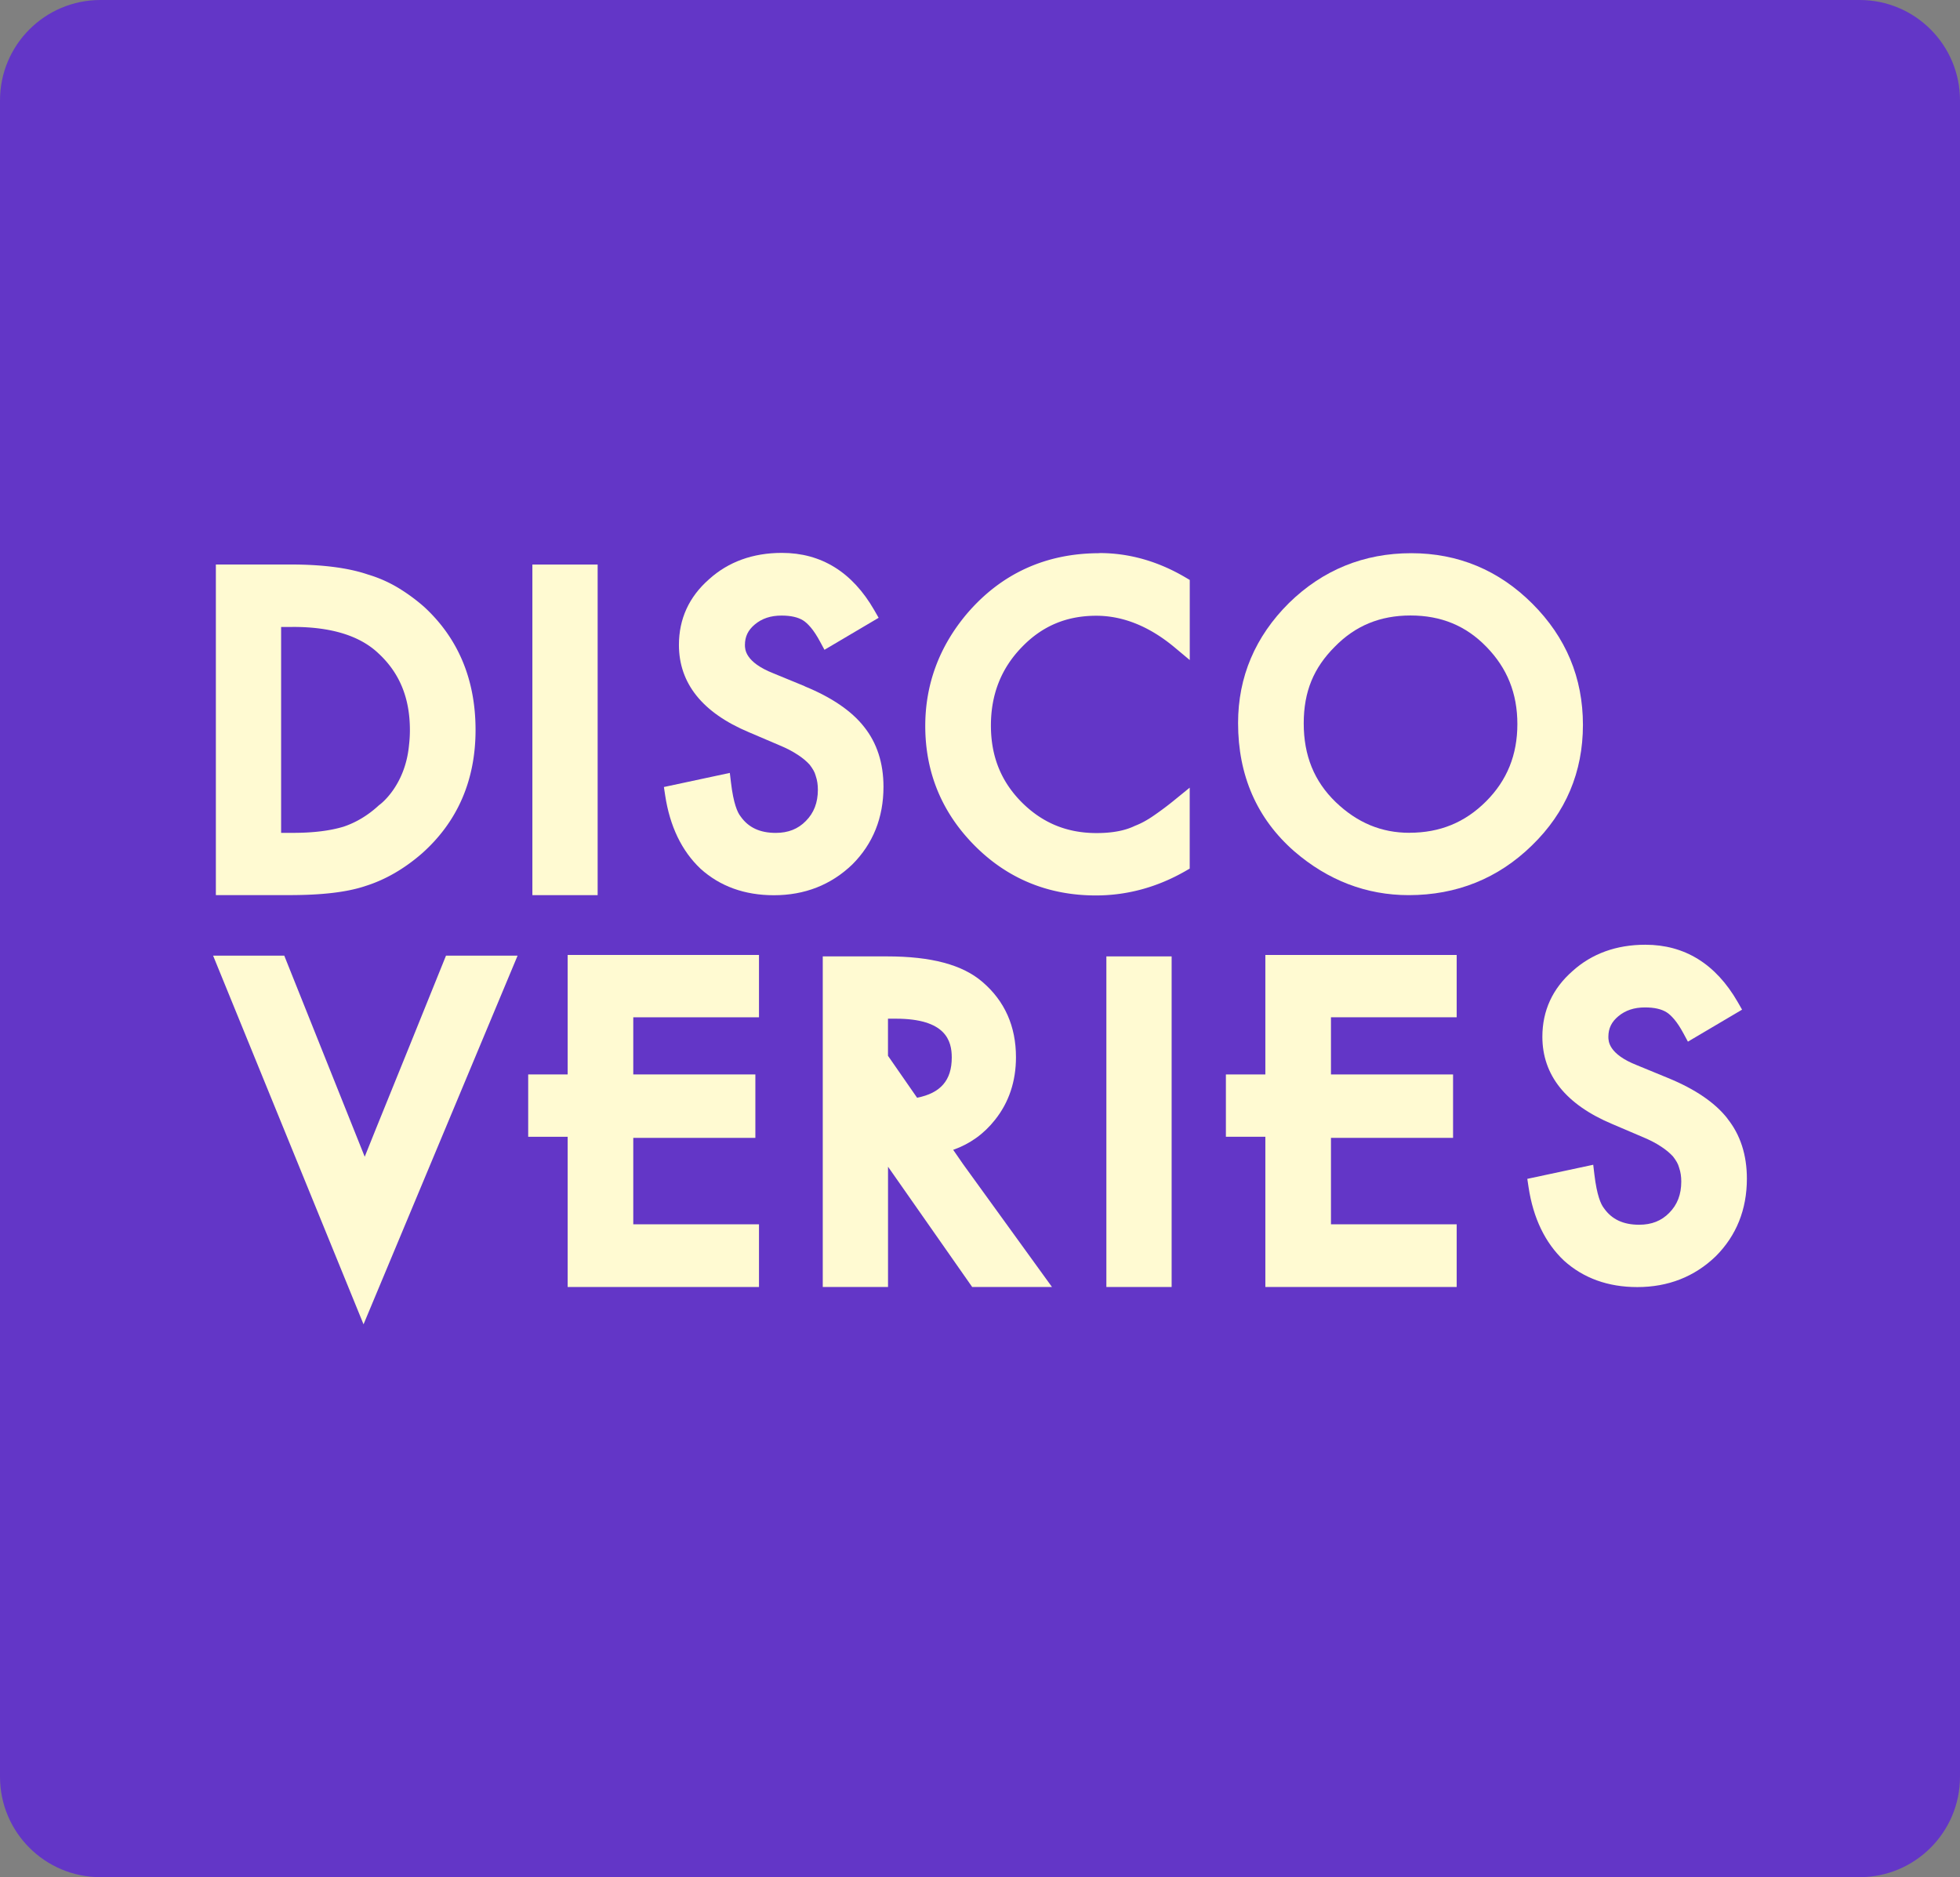
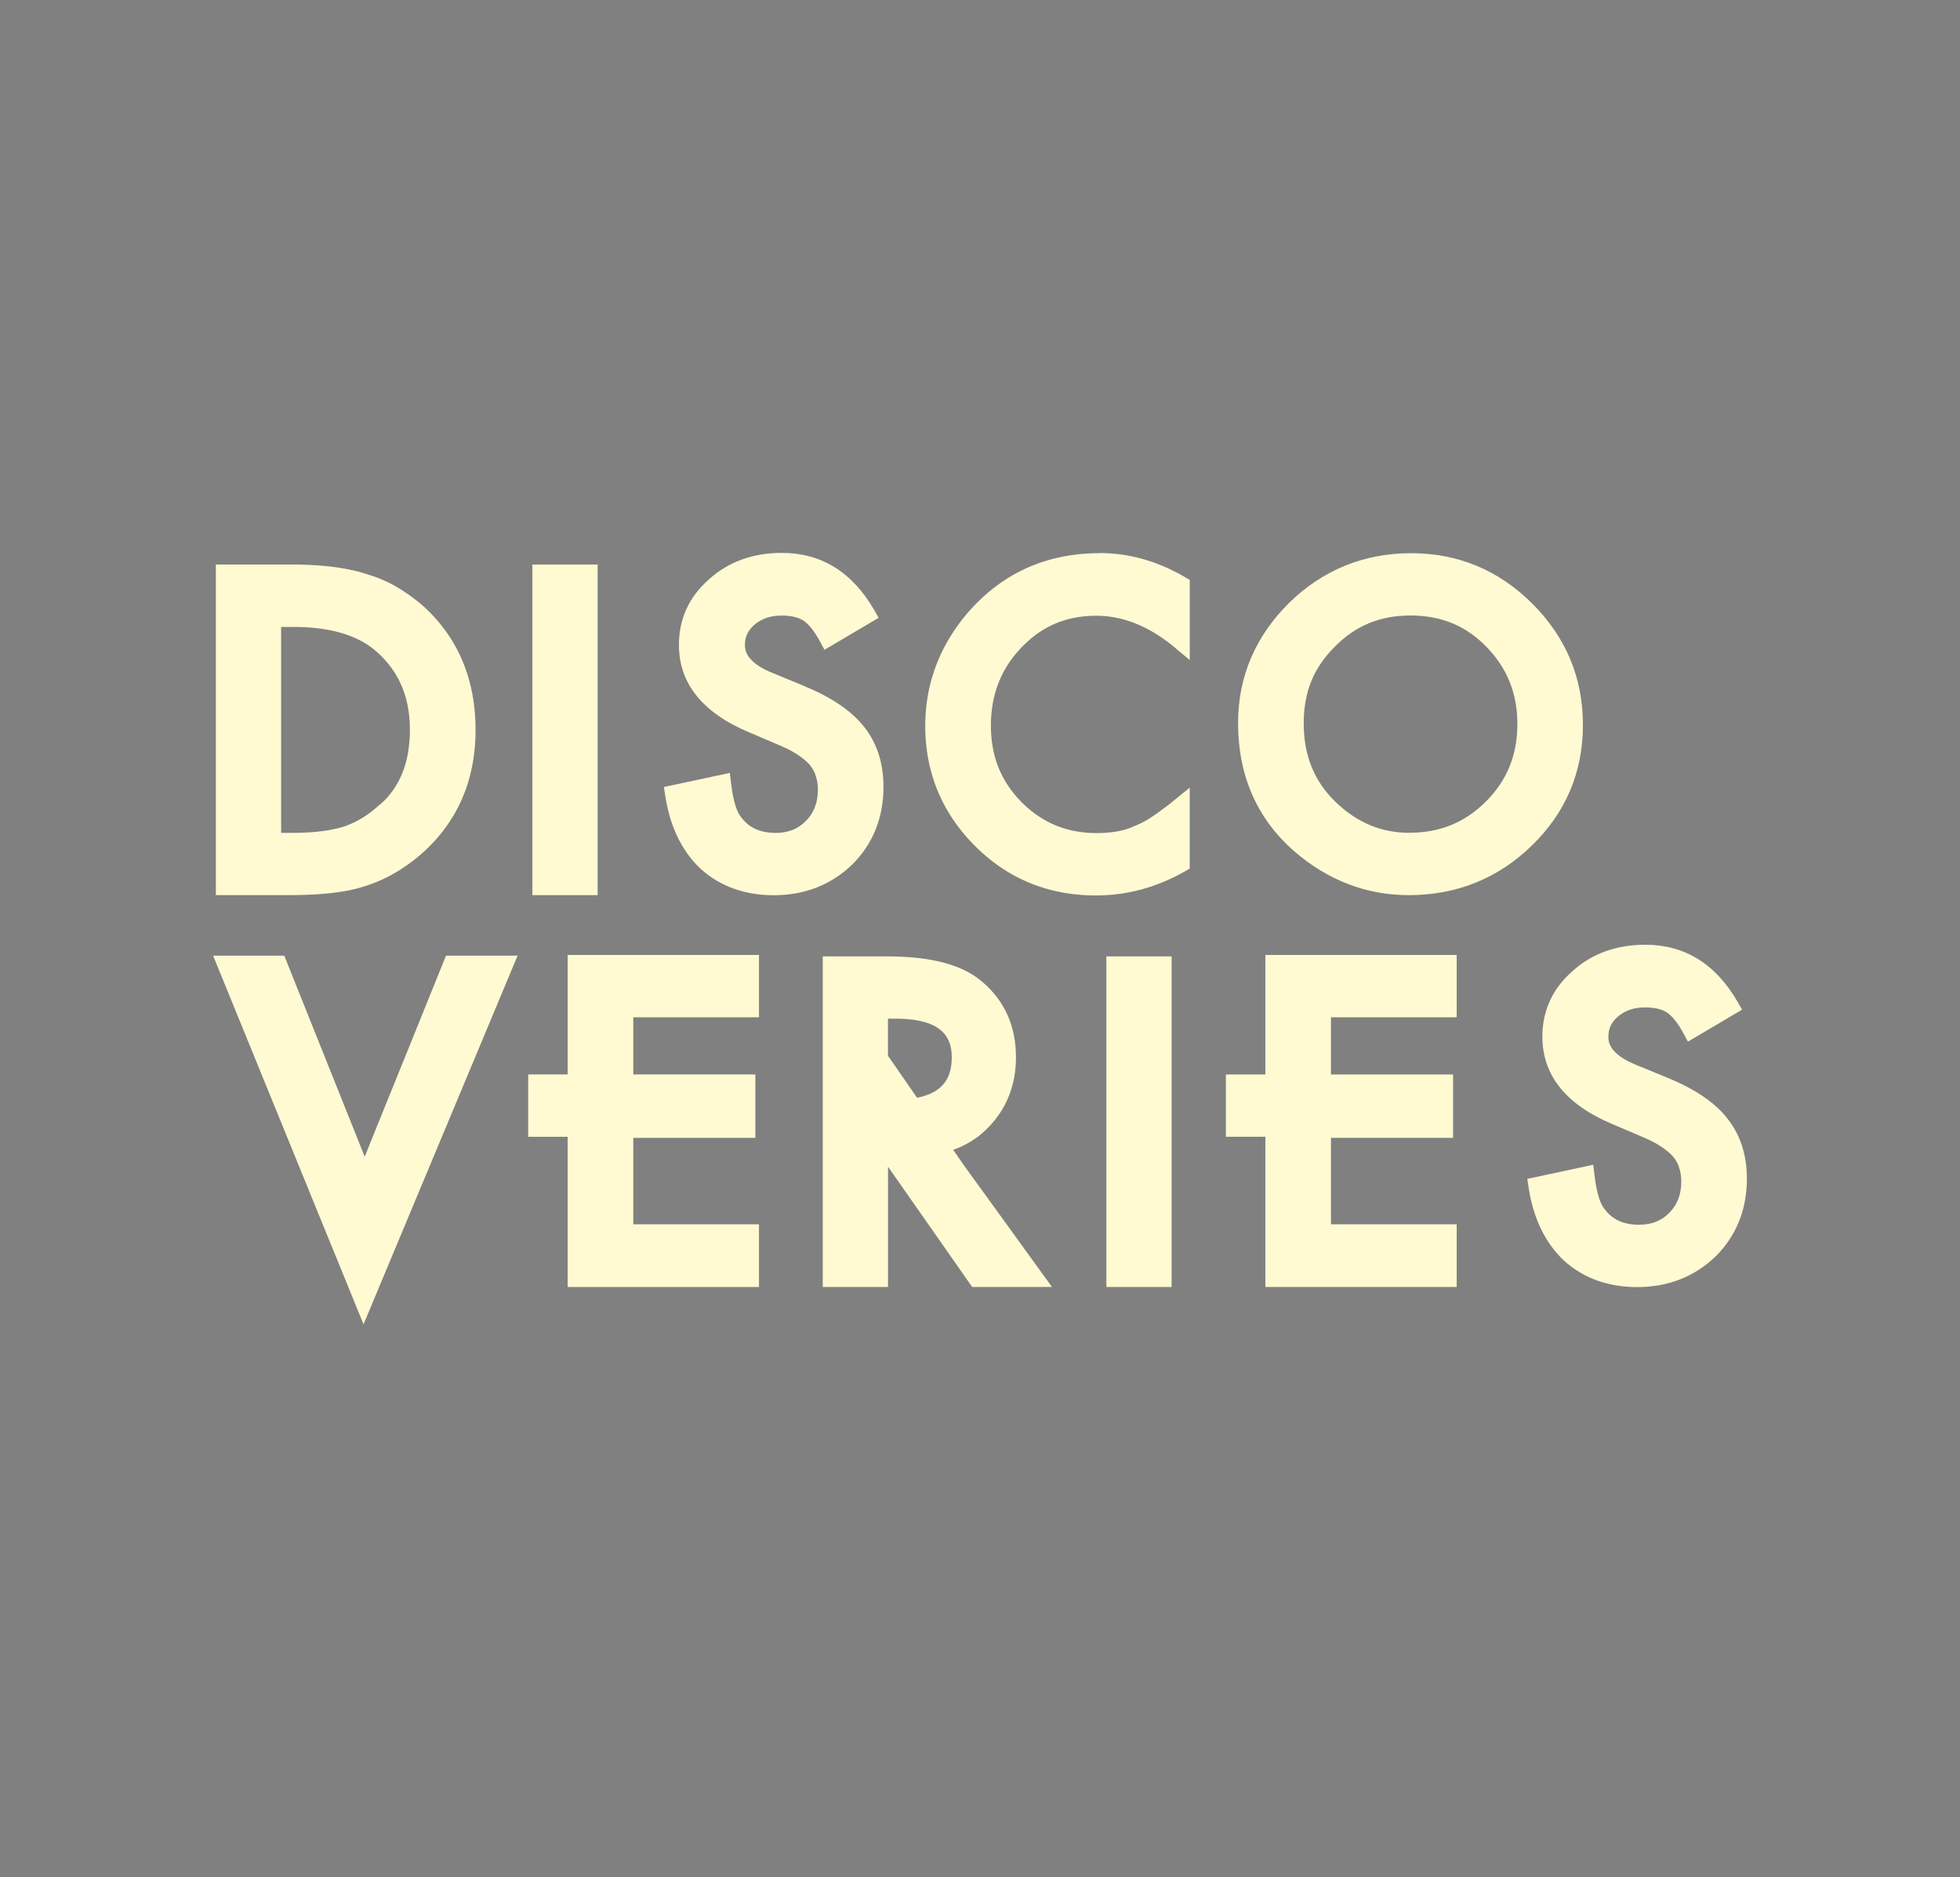
<svg xmlns="http://www.w3.org/2000/svg" data-bbox="0 0 449 430" viewBox="0 0 449 430" data-type="color">
  <rect x="0" y="0" width="449" height="430" fill="#808080" stroke="none" />
  <g>
-     <path fill="#6336c7" d="M449 23v384c0 12.703-10.297 23-23 23H23c-12.703 0-23-10.297-23-23V23C0 10.297 10.297 0 23 0h403c12.703 0 23 10.297 23 23" data-color="1" />
    <path fill="#fffad2" d="M289.87 246.12h-9.04v14.28h9.04v34.41h43.83v-14.36h-28.8v-19.8h27.97v-14.53H304.9v-13.09h28.8v-14.28h-43.83z" data-color="2" />
    <path d="M97.19 139.04c-1.93-1.7-3.98-3.19-6.08-4.45a30 30 0 0 0-6.84-2.99c-4.44-1.52-10.39-2.29-17.67-2.29H49.45v75.73h16.9c7.55 0 13.27-.69 17.45-2.11 4.49-1.42 8.83-3.92 12.89-7.46 8.13-7.25 12.25-16.75 12.25-28.26s-3.94-20.96-11.76-28.18Zm-10.23 45.29c-.09.08-.17.15-.26.22l-.07.07c-2.4 2.19-5.08 3.79-7.91 4.74-3.08.94-6.97 1.42-11.54 1.42H64.4v-47.16h2.26l.52-.01c8.73 0 15.29 2.03 19.52 6.06 4.85 4.49 7.2 10.23 7.2 17.57 0 1.17-.07 2.31-.2 3.42-.88 9.5-6.75 13.69-6.75 13.69Z" fill="#fffad2" data-color="2" />
    <path fill="#fffad2" d="M136.91 129.32v75.73h-14.95v-75.73z" data-color="2" />
    <path d="m184.35 157.19-7.15-2.94c-6.55-2.58-6.55-5.55-6.55-6.52 0-1.91.72-3.4 2.27-4.69 1.64-1.37 3.64-2.03 6.12-2.03 2.1 0 3.76.37 4.94 1.11.54.33 1.13.88 1.77 1.63.68.81 1.39 1.89 2.1 3.21l1.02 1.89 12.41-7.33-1.02-1.78c-5.01-8.69-12.12-13.09-21.14-13.09-6.64 0-12.27 2.04-16.69 6.04-4.58 4.02-6.9 9.08-6.9 15.04 0 8.8 5.39 15.53 16 19.99l6.89 2.94c.89.37 1.7.74 2.39 1.1.68.35 1.33.74 1.96 1.15 1.1.72 2.01 1.48 2.72 2.27.31.4.59.83.85 1.26q.33.57.51 1.23l.04.14c.31.89.47 1.93.47 3.08 0 2.97-.9 5.31-2.76 7.18-1.79 1.83-4.04 2.72-6.89 2.72-3.62 0-6.24-1.22-8.02-3.73l-.06-.08c-.68-.86-1.6-2.89-2.17-7.67l-.27-2.26-15.1 3.23.29 1.93c1.08 7.08 3.79 12.72 8.11 16.8 4.45 4.02 10.1 6.06 16.8 6.06 7.05 0 13.08-2.36 17.96-7.05 4.74-4.74 7.14-10.72 7.14-17.79 0-5.43-1.5-10.06-4.46-13.75-2.84-3.62-7.4-6.73-13.57-9.26Z" fill="#fffad2" data-color="2" />
    <path d="M251.88 126.72c-12.3 0-22.52 4.67-30.39 13.88-6.32 7.5-9.53 16.14-9.53 25.7 0 10.68 3.84 19.93 11.41 27.5 7.51 7.51 16.82 11.32 27.67 11.32 7.14 0 14.02-1.87 20.46-5.55l1.04-.6v-18.54l-3.38 2.75a72 72 0 0 1-4.89 3.67c-1.47 1.02-2.88 1.78-4.17 2.28l-.17.07c-2.22 1.08-5.15 1.63-8.72 1.63-6.8 0-12.43-2.32-17.19-7.09-4.72-4.77-7.02-10.51-7.02-17.55s2.3-13.01 7.04-17.91c4.66-4.86 10.25-7.23 17.09-7.23 6.17 0 12.23 2.46 18.01 7.3l3.41 2.85v-18.35l-1.02-.6c-6.27-3.69-12.88-5.56-19.64-5.56Z" fill="#fffad2" data-color="2" />
    <path d="M323.29 126.72c-10.84 0-20.26 3.83-28 11.4-7.74 7.68-11.67 16.94-11.67 27.51 0 12.01 4.32 21.89 12.86 29.37 7.72 6.67 16.55 10.05 26.22 10.05 11.01 0 20.51-3.83 28.24-11.39 7.75-7.51 11.68-16.81 11.68-27.61s-3.89-20.07-11.58-27.76c-7.68-7.68-17.02-11.57-27.75-11.57m-.42 64.05c-6.42 0-11.95-2.3-16.89-7.04-4.93-4.77-7.32-10.66-7.32-18.02s2.32-12.76 7.11-17.56c4.71-4.82 10.39-7.16 17.36-7.16s12.69 2.34 17.36 7.16c4.78 4.89 7.11 10.68 7.11 17.72s-2.35 12.88-7.18 17.71-10.57 7.18-17.54 7.18Z" fill="#fffad2" data-color="2" />
    <path fill="#fffad2" d="m102.17 218.91-8.32 20.59-7.67 18.92-2.63 6.55-18.43-46.06h-16.3l34.46 84.45 35.29-84.45z" data-color="2" />
    <path fill="#fffad2" d="M130.04 246.12H121v14.28h9.04v34.41h43.83v-14.36h-28.8v-19.8h27.97v-14.53h-27.97v-13.09h28.8v-14.28h-43.83z" data-color="2" />
    <path d="M218.36 263.39c3.84-1.35 7.05-3.66 9.57-6.86 3.19-3.99 4.81-8.82 4.81-14.36 0-7.08-2.58-12.87-7.67-17.23-4.57-3.95-11.72-5.86-21.87-5.86h-14.72v75.73h14.95v-27.55l19.28 27.55h18.28l-20.35-28.12-2.29-3.31Zm-.33-21.14c0 5.19-2.53 8.14-7.94 9.21l-6.67-9.61v-8.5h1.78c11.5 0 12.83 5.08 12.83 8.89Z" fill="#fffad2" data-color="2" />
    <path fill="#fffad2" d="M268.4 219.08v75.73h-14.95v-75.73z" data-color="2" />
    <path d="M395.72 256.21c-2.83-3.62-7.4-6.73-13.57-9.26l-7.15-2.94c-6.55-2.58-6.55-5.55-6.55-6.52 0-1.91.72-3.4 2.27-4.69 1.64-1.37 3.64-2.03 6.12-2.03 2.1 0 3.76.37 4.94 1.11.54.33 1.13.88 1.77 1.63.68.81 1.39 1.89 2.1 3.21l1.02 1.89 12.41-7.33-1.02-1.78c-5.01-8.69-12.12-13.09-21.14-13.09-6.64 0-12.27 2.04-16.69 6.04-4.58 4.02-6.9 9.08-6.9 15.04 0 8.8 5.39 15.53 16 19.99l6.89 2.94c.89.37 1.7.74 2.39 1.1.68.35 1.33.74 1.95 1.15 1.1.72 2.01 1.48 2.72 2.27.31.4.6.83.85 1.26q.33.57.51 1.23l.04.14c.31.89.47 1.93.47 3.08 0 2.97-.9 5.31-2.76 7.18-1.79 1.83-4.04 2.72-6.89 2.72-3.62 0-6.24-1.22-8.02-3.73l-.06-.08c-.68-.86-1.6-2.89-2.17-7.67l-.27-2.26-15.1 3.23.29 1.93c1.07 7.08 3.79 12.72 8.11 16.8 4.45 4.02 10.1 6.06 16.8 6.06 7.05 0 13.09-2.36 17.96-7.05 4.74-4.74 7.14-10.72 7.14-17.79 0-5.43-1.5-10.06-4.46-13.75Z" fill="#fffad2" data-color="2" />
  </g>
</svg>